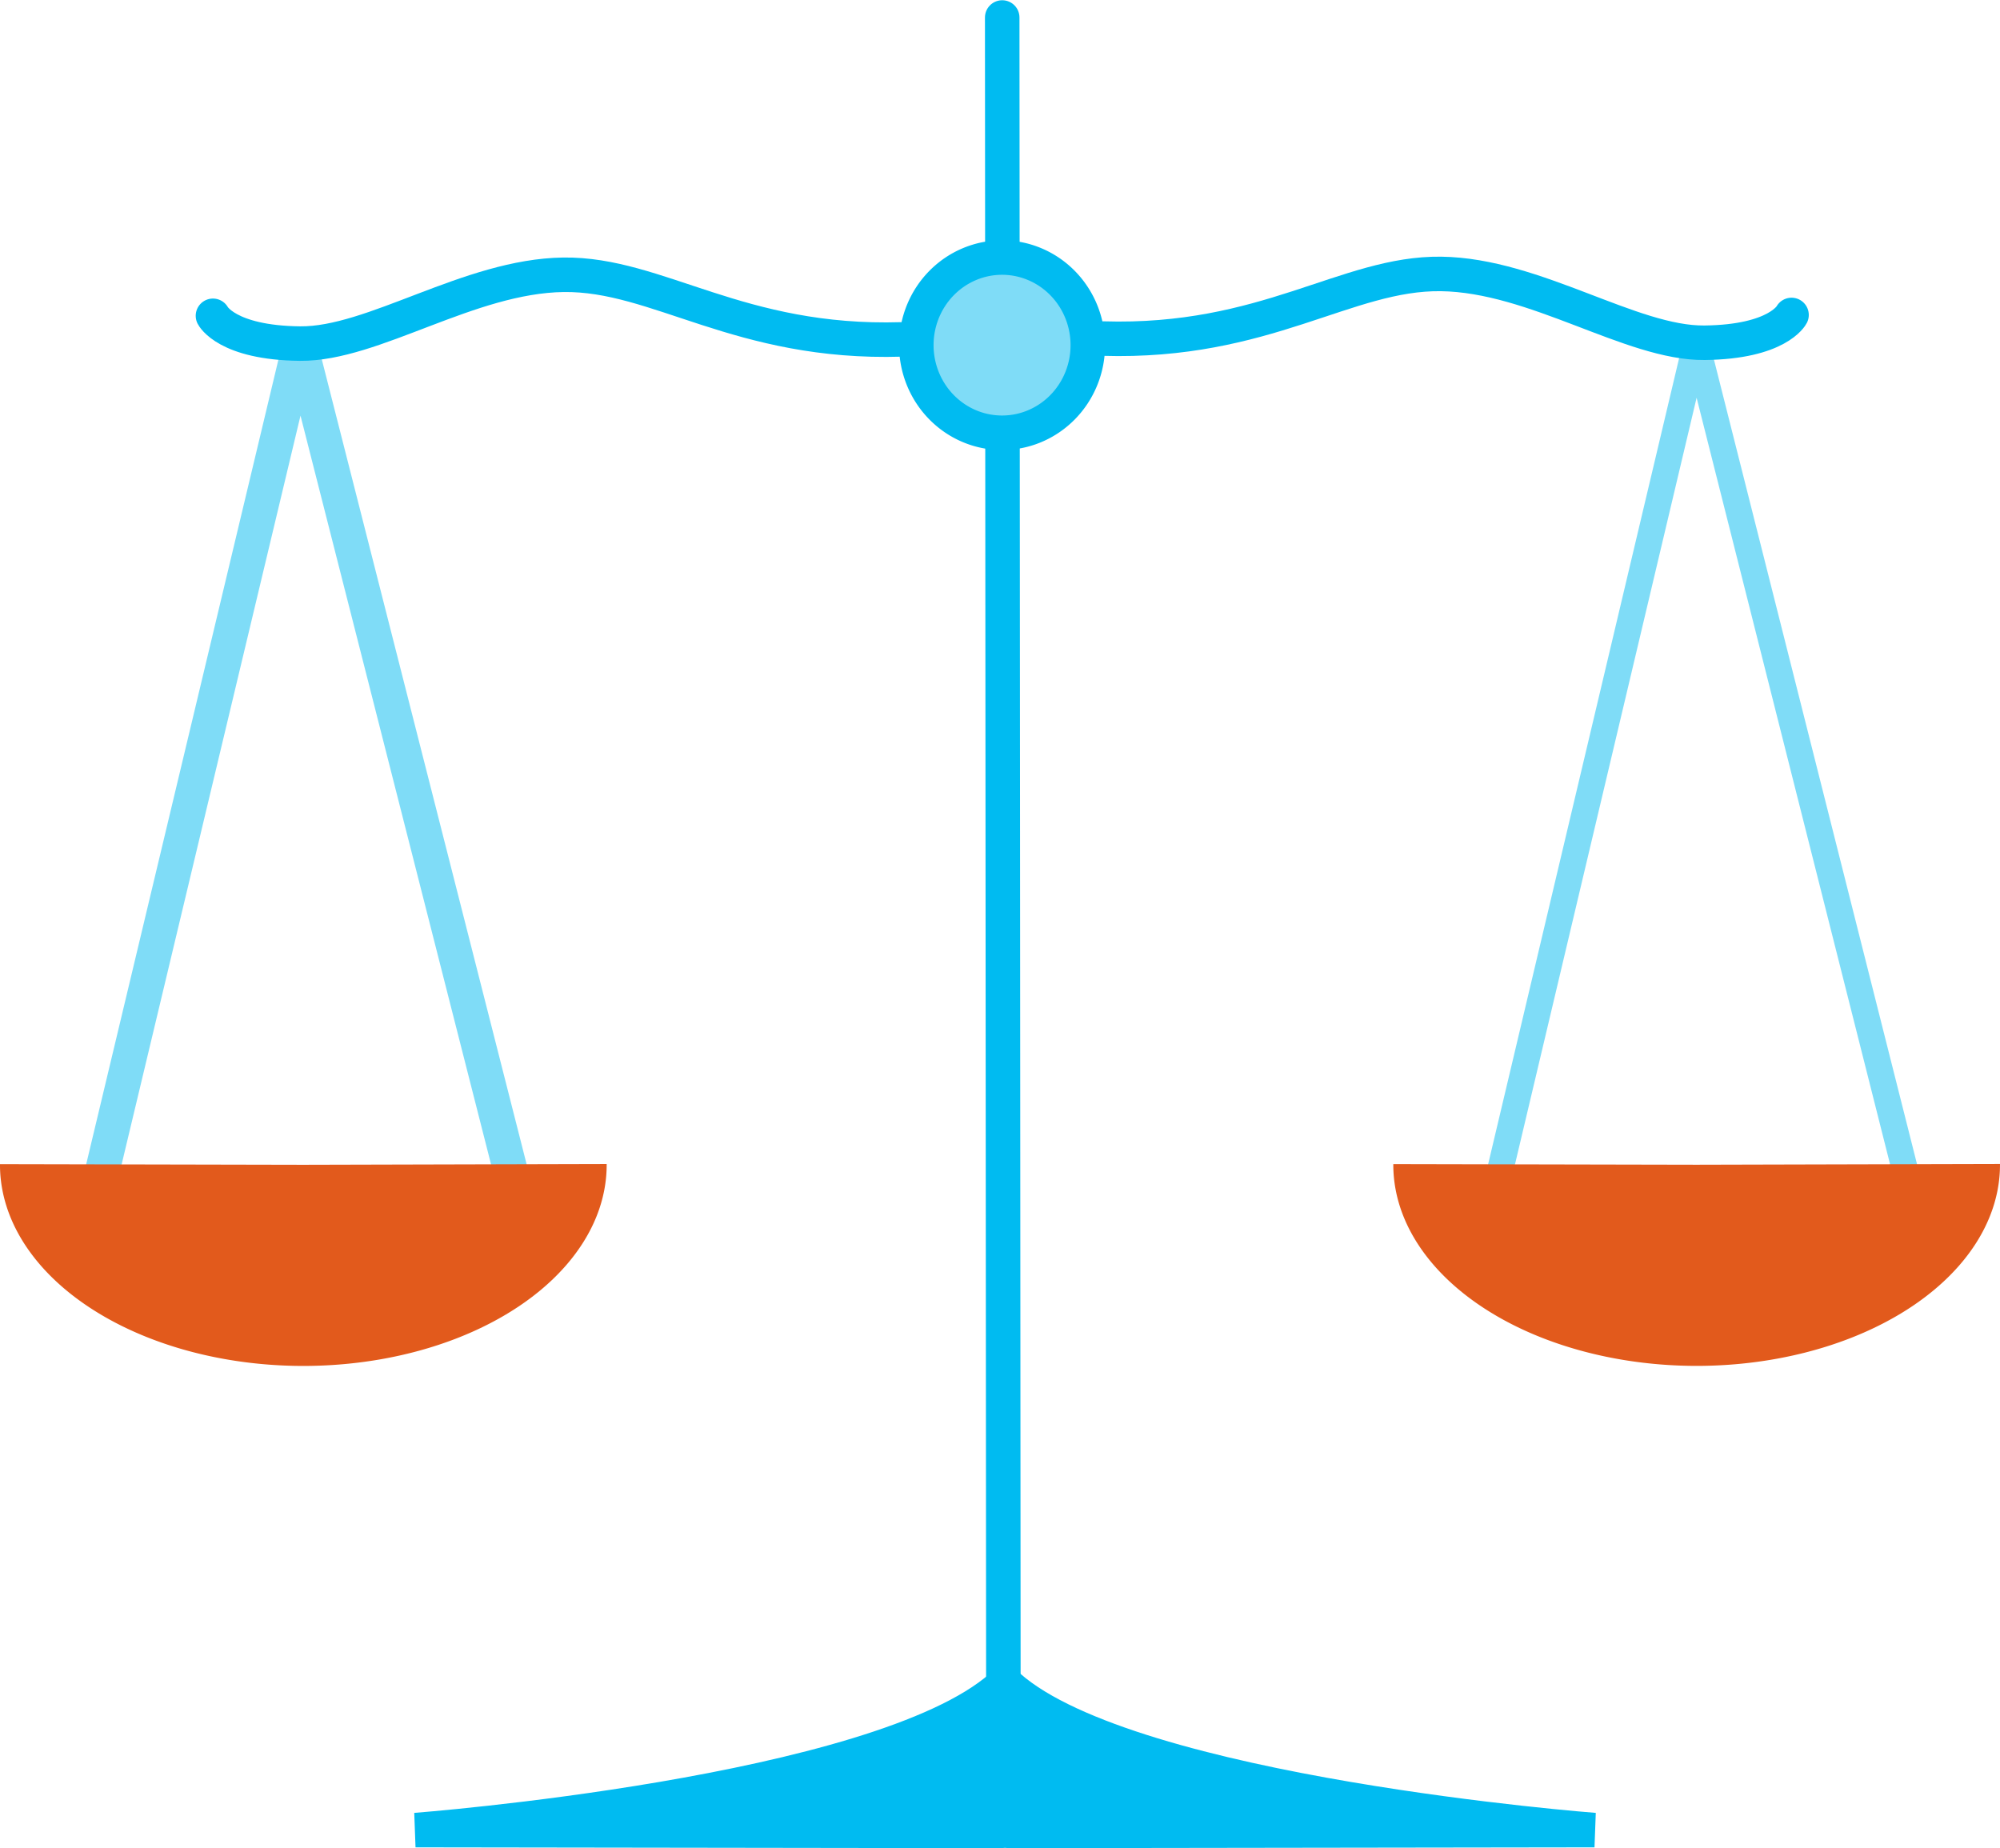
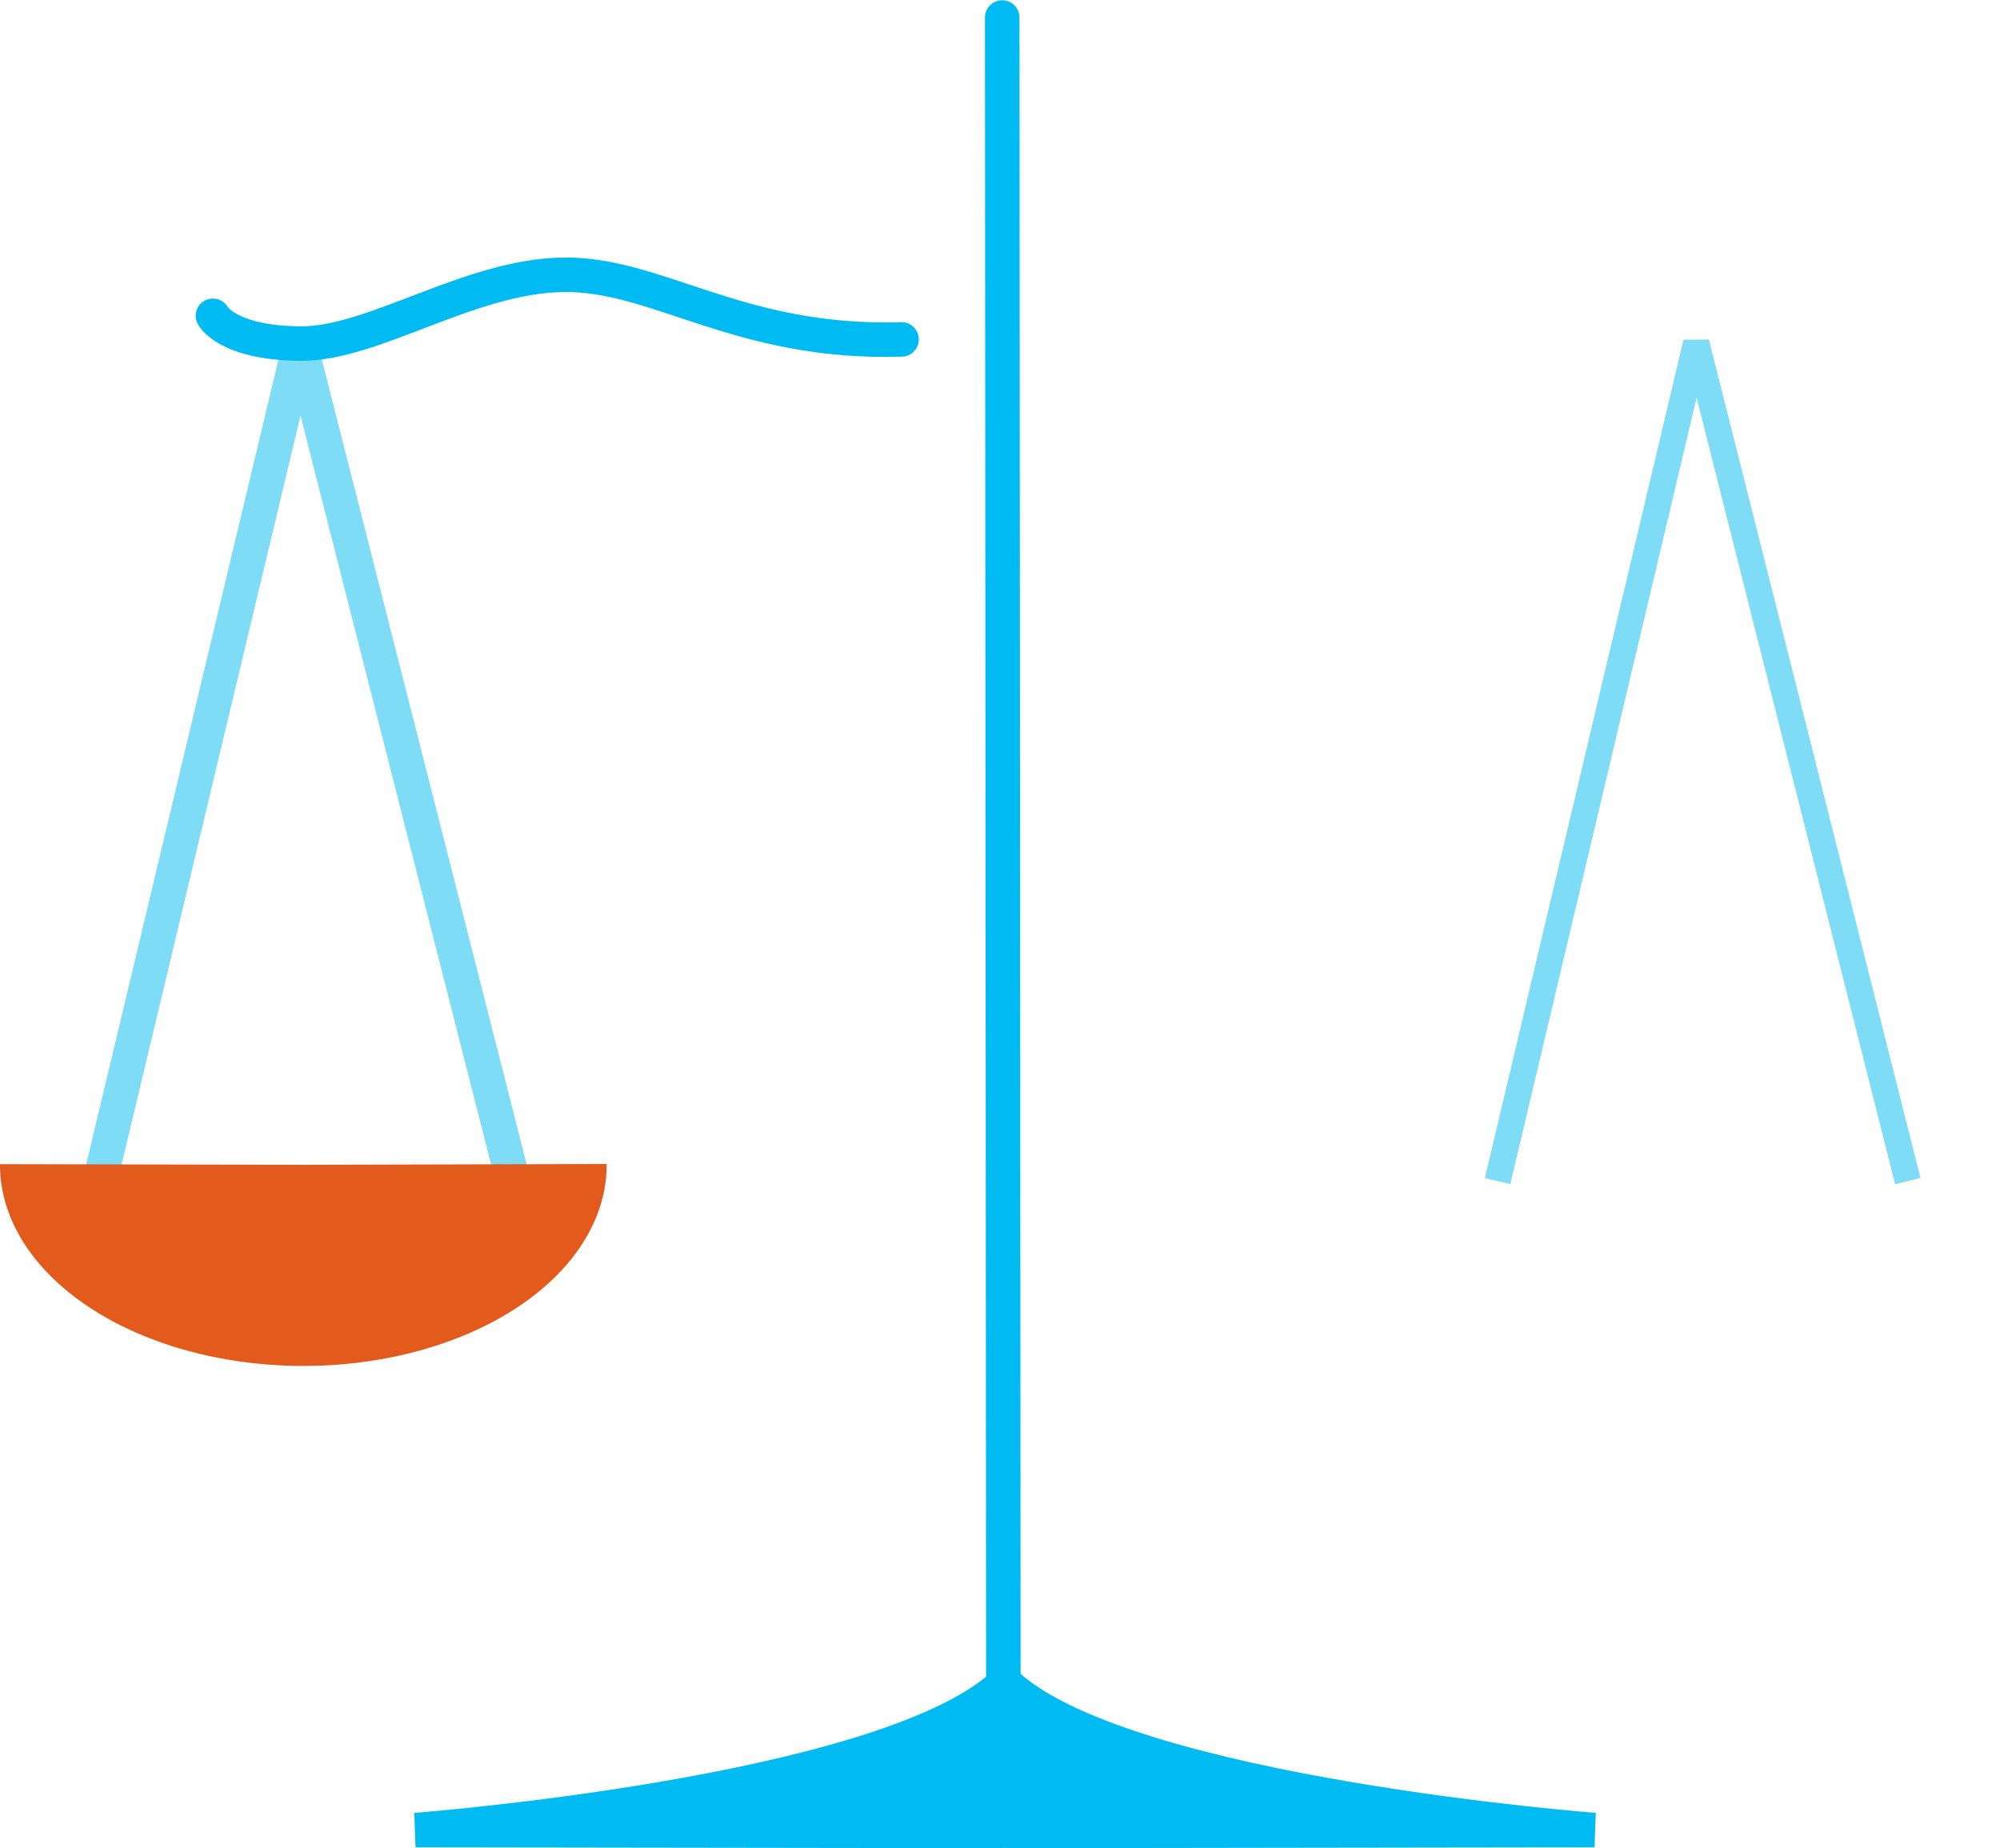
<svg xmlns="http://www.w3.org/2000/svg" xmlns:ns1="http://sodipodi.sourceforge.net/DTD/sodipodi-0.dtd" xmlns:ns2="http://www.inkscape.org/namespaces/inkscape" width="231.821" height="214.224" overflow="hidden" version="1.1" id="svg13" ns1:docname="scales.svg" style="overflow:hidden" ns2:version="0.92.4 (5da689c313, 2019-01-14)">
  <ns1:namedview pagecolor="#ffffff" bordercolor="#666666" borderopacity="1" objecttolerance="10" gridtolerance="10" guidetolerance="10" ns2:pageopacity="0" ns2:pageshadow="2" ns2:window-width="3440" ns2:window-height="1346" id="namedview15" showgrid="false" ns2:zoom="1.7352941" ns2:cx="168.82903" ns2:cy="82.759128" ns2:window-x="-11" ns2:window-y="-11" ns2:window-maximized="1" ns2:current-layer="svg13" />
  <defs id="defs5" />
  <path style="fill:none;stroke:#7fdcf7;stroke-width:4;stroke-linecap:butt;stroke-linejoin:miter;stroke-miterlimit:4;stroke-dasharray:none;stroke-opacity:1" d="m 11.747,136.201 23.023,-96.375 24.526,96.375 v 0" id="path847" ns2:connector-curvature="0" />
-   <path style="opacity:1;fill:#e25a1c;fill-opacity:1;stroke:#80ddf8;stroke-width:0;stroke-miterlimit:4;stroke-dasharray:none;stroke-opacity:1" id="path830" ns1:type="arc" ns1:cx="135.01062" ns1:cy="-35.16037" ns1:rx="23.315531" ns1:ry="35.16037" ns1:start="4.7085318" ns1:end="1.5739501" d="m 134.921,-70.32 a 23.316,35.16 0 0 1 20.264,17.534 23.316,35.16 0 0 1 0.008,35.232 23.316,35.16 0 0 1 -20.256,17.555 L 135.011,-35.16 Z" transform="rotate(90)" />
+   <path style="opacity:1;fill:#e25a1c;fill-opacity:1;stroke:#80ddf8;stroke-width:0;stroke-miterlimit:4;stroke-dasharray:none;stroke-opacity:1" id="path830" ns1:type="arc" ns1:cx="135.01062" ns1:cy="-35.16037" ns1:rx="23.315531" ns1:ry="35.16037" ns1:start="4.7085318" ns1:end="1.5739501" d="m 134.921,-70.32 a 23.316,35.16 0 0 1 20.264,17.534 23.316,35.16 0 0 1 0.008,35.232 23.316,35.16 0 0 1 -20.256,17.555 L 135.011,-35.16 " transform="rotate(90)" />
  <path style="fill:none;stroke:#7fdcf7;stroke-width:3.032;stroke-linecap:butt;stroke-linejoin:miter;stroke-miterlimit:4;stroke-dasharray:none;stroke-opacity:1" d="m 173.585,136.902 23.023,-97.177 24.526,97.177 v 0" id="path847-9" ns2:connector-curvature="0" />
-   <path style="opacity:1;fill:#e25a1c;fill-opacity:1;stroke:#80ddf8;stroke-width:0;stroke-miterlimit:4;stroke-dasharray:none;stroke-opacity:1" id="path830-4" ns1:type="arc" ns1:cx="135.00456" ns1:cy="-196.66035" ns1:rx="23.315531" ns1:ry="35.16037" ns1:start="4.7085318" ns1:end="1.5739501" d="m 134.915,-231.82 a 23.316,35.16 0 0 1 20.264,17.534 23.316,35.16 0 0 1 0.008,35.232 23.316,35.16 0 0 1 -20.256,17.555 l 0.073,-35.16 z" transform="rotate(90)" />
  <path style="fill:none;stroke:#00bbf1;stroke-width:4;stroke-linecap:round;stroke-linejoin:miter;stroke-miterlimit:4;stroke-dasharray:none;stroke-opacity:1" d="m 24.684,36.605 c 0,0 1.587,3.129 10.086,3.221 8.499,0.092 19.592,-7.832 30.541,-7.976 10.949,-0.144 20.314,8.068 39.186,7.492" id="path871" ns2:connector-curvature="0" />
-   <path style="fill:none;stroke:#00bbf1;stroke-width:4;stroke-linecap:round;stroke-linejoin:miter;stroke-miterlimit:4;stroke-dasharray:none;stroke-opacity:1" d="m 207.658,36.507 c 0,0 -1.587,3.129 -10.086,3.221 -8.499,0.092 -19.592,-7.832 -30.541,-7.976 -10.949,-0.144 -20.314,8.068 -39.186,7.492" id="path871-5" ns2:connector-curvature="0" />
  <path style="fill:none;stroke:#00bbf1;stroke-width:4;stroke-linecap:round;stroke-linejoin:miter;stroke-miterlimit:4;stroke-dasharray:none;stroke-opacity:1" d="m 116.167,2.028 0.144,208.466" id="path890" ns2:connector-curvature="0" />
-   <path style="opacity:1;fill:#7fdcf7;fill-opacity:1;stroke:#00bbf1;stroke-width:4;stroke-linecap:round;stroke-miterlimit:4;stroke-dasharray:none;stroke-opacity:1" id="path888" ns1:type="arc" ns1:cx="116.14889" ns1:cy="40.00708" ns1:rx="9.938797" ns1:ry="10.155201" ns1:start="1.5744468" ns1:end="1.5739501" d="m 116.113,50.162 a 9.939,10.155 0 0 1 -9.902,-10.191 9.939,10.155 0 0 1 9.973,-10.119 9.939,10.155 0 0 1 9.905,10.188 9.939,10.155 0 0 1 -9.97,10.122" ns1:open="true" />
  <path style="fill:#00bbf1;fill-opacity:1;stroke:#00bbf1;stroke-width:4;stroke-linecap:round;stroke-linejoin:miter;stroke-miterlimit:4;stroke-dasharray:none;stroke-opacity:1" d="m 116.023,212.223 -67.856,-0.096 c 0,0 53.593,-4.082 67.856,-16.616" id="path898" ns2:connector-curvature="0" ns1:nodetypes="ccc" />
  <path style="fill:#00bbf1;fill-opacity:1;stroke:#00bbf1;stroke-width:4;stroke-linecap:round;stroke-linejoin:miter;stroke-miterlimit:4;stroke-dasharray:none;stroke-opacity:1" d="m 116.96,212.223 67.856,-0.096 c 0,0 -53.593,-4.082 -67.856,-16.616" id="path898-4" ns2:connector-curvature="0" ns1:nodetypes="ccc" />
</svg>